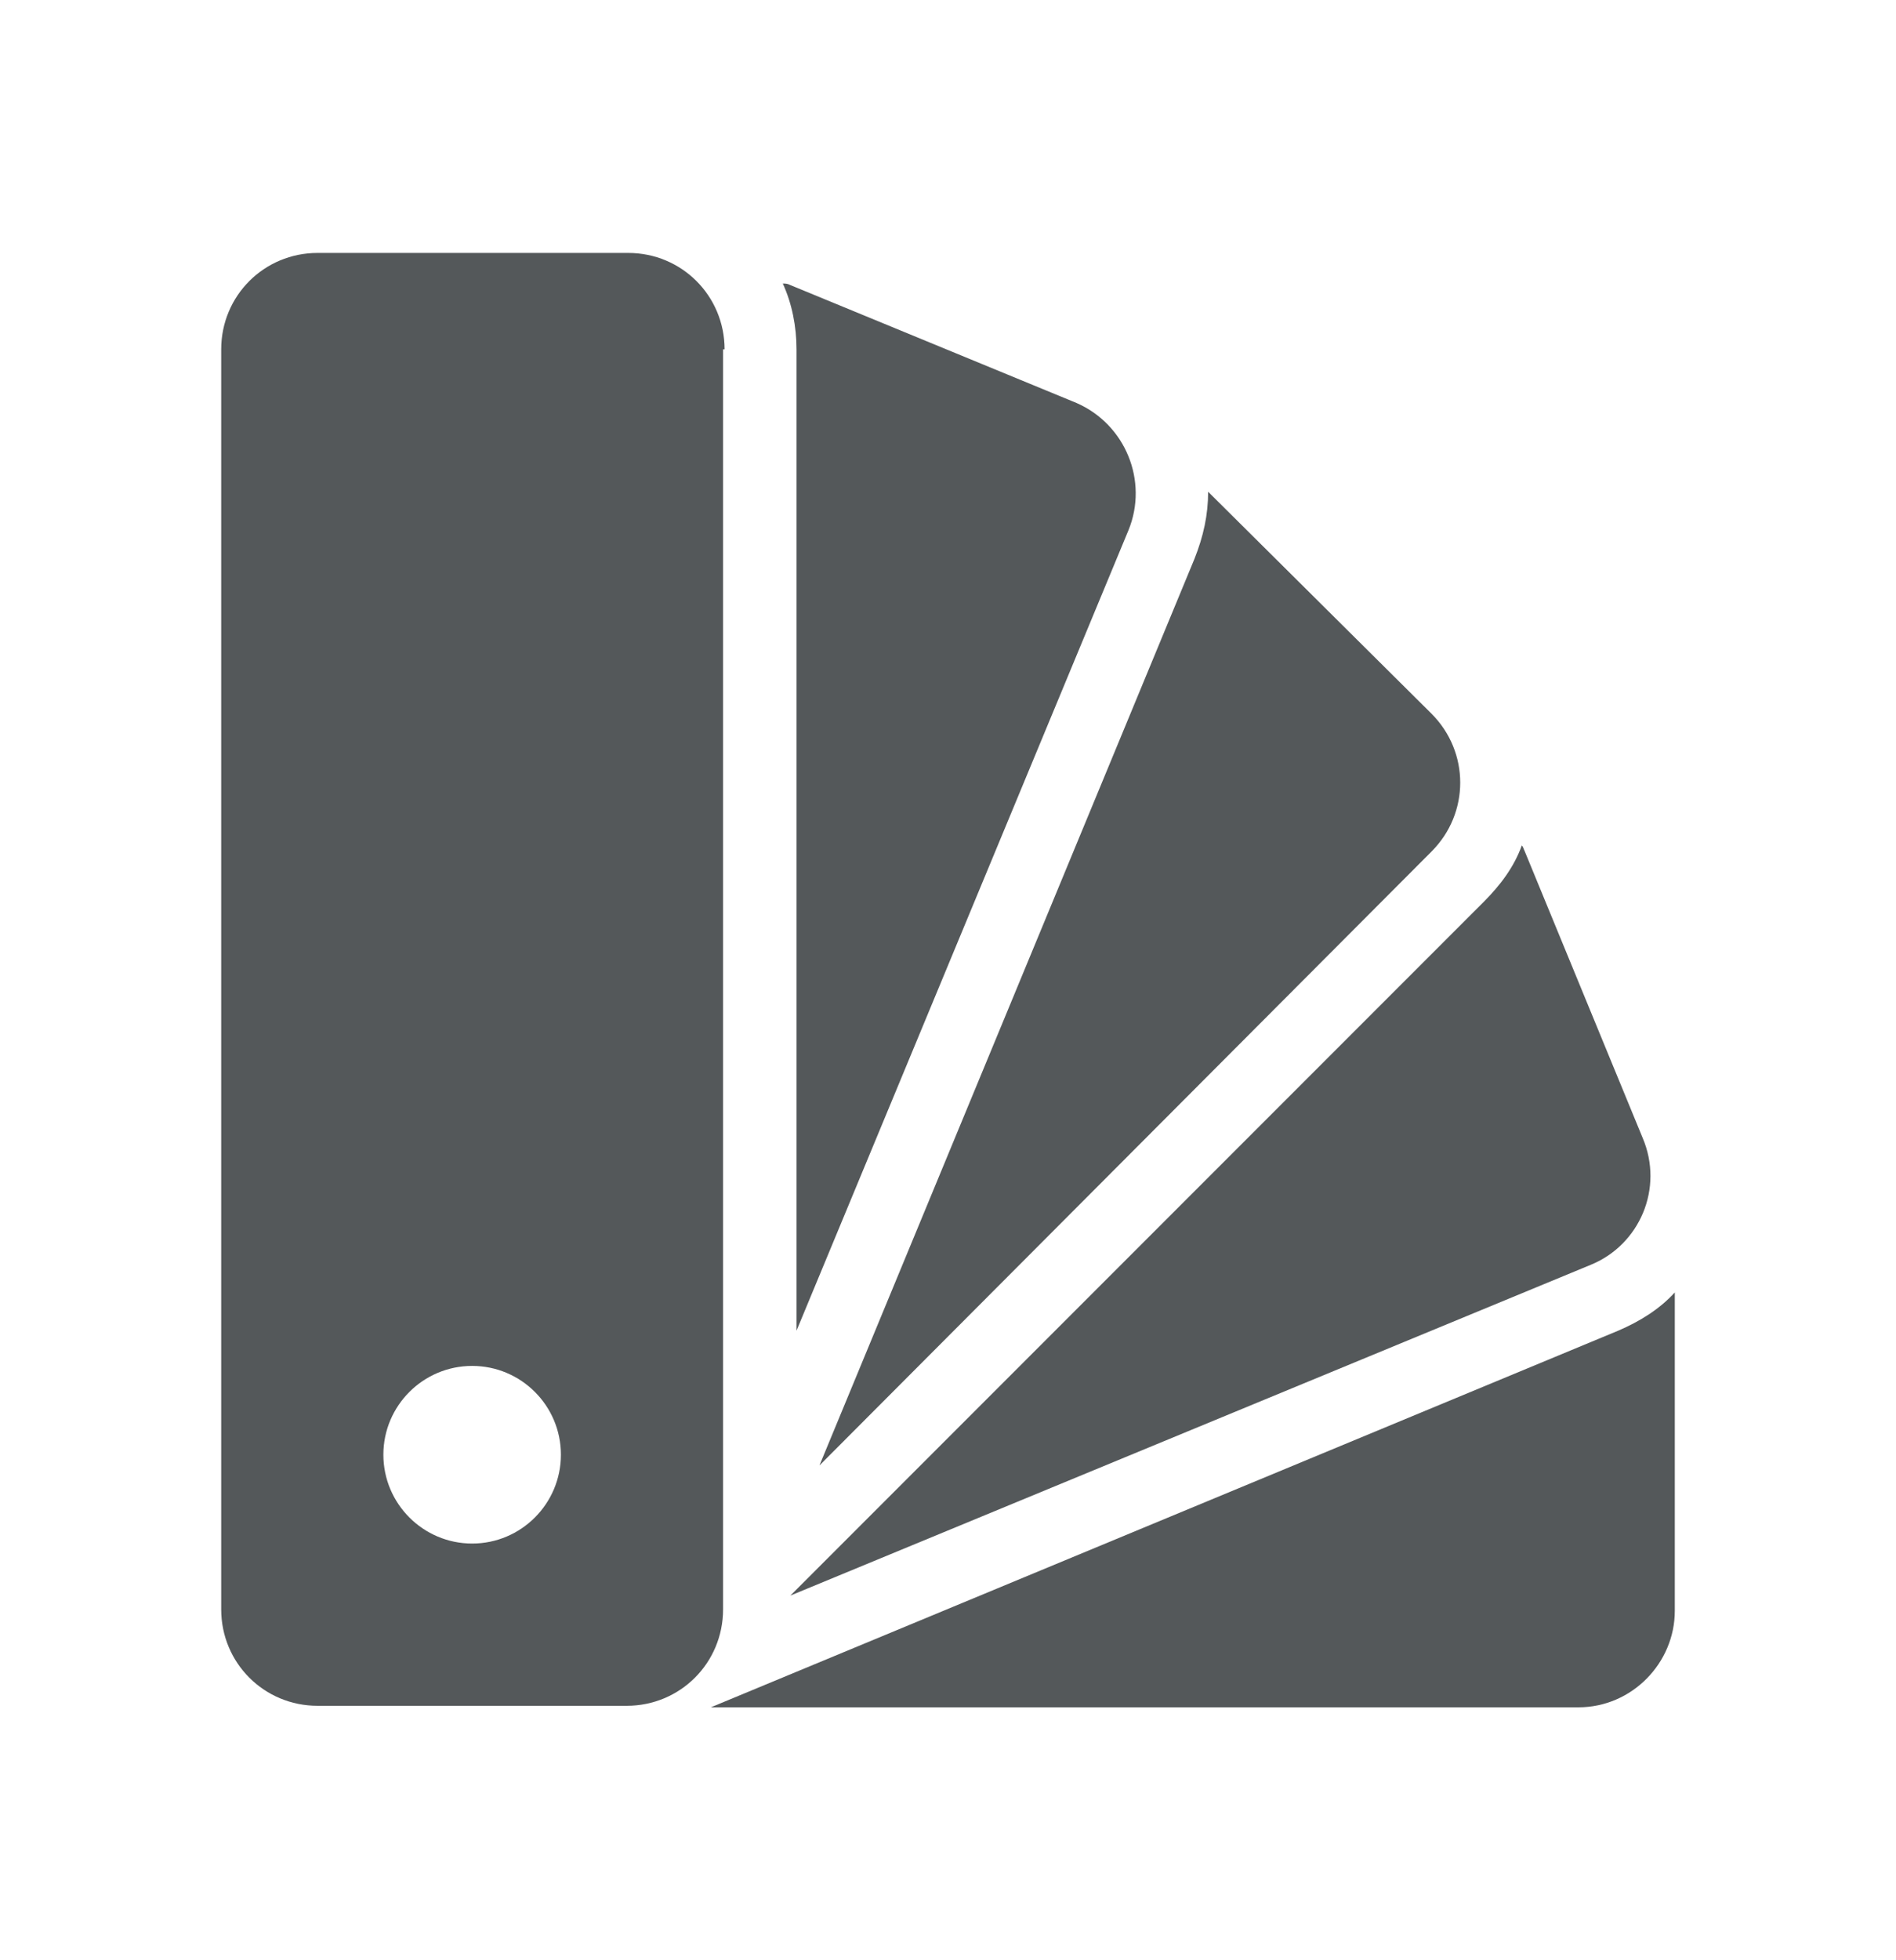
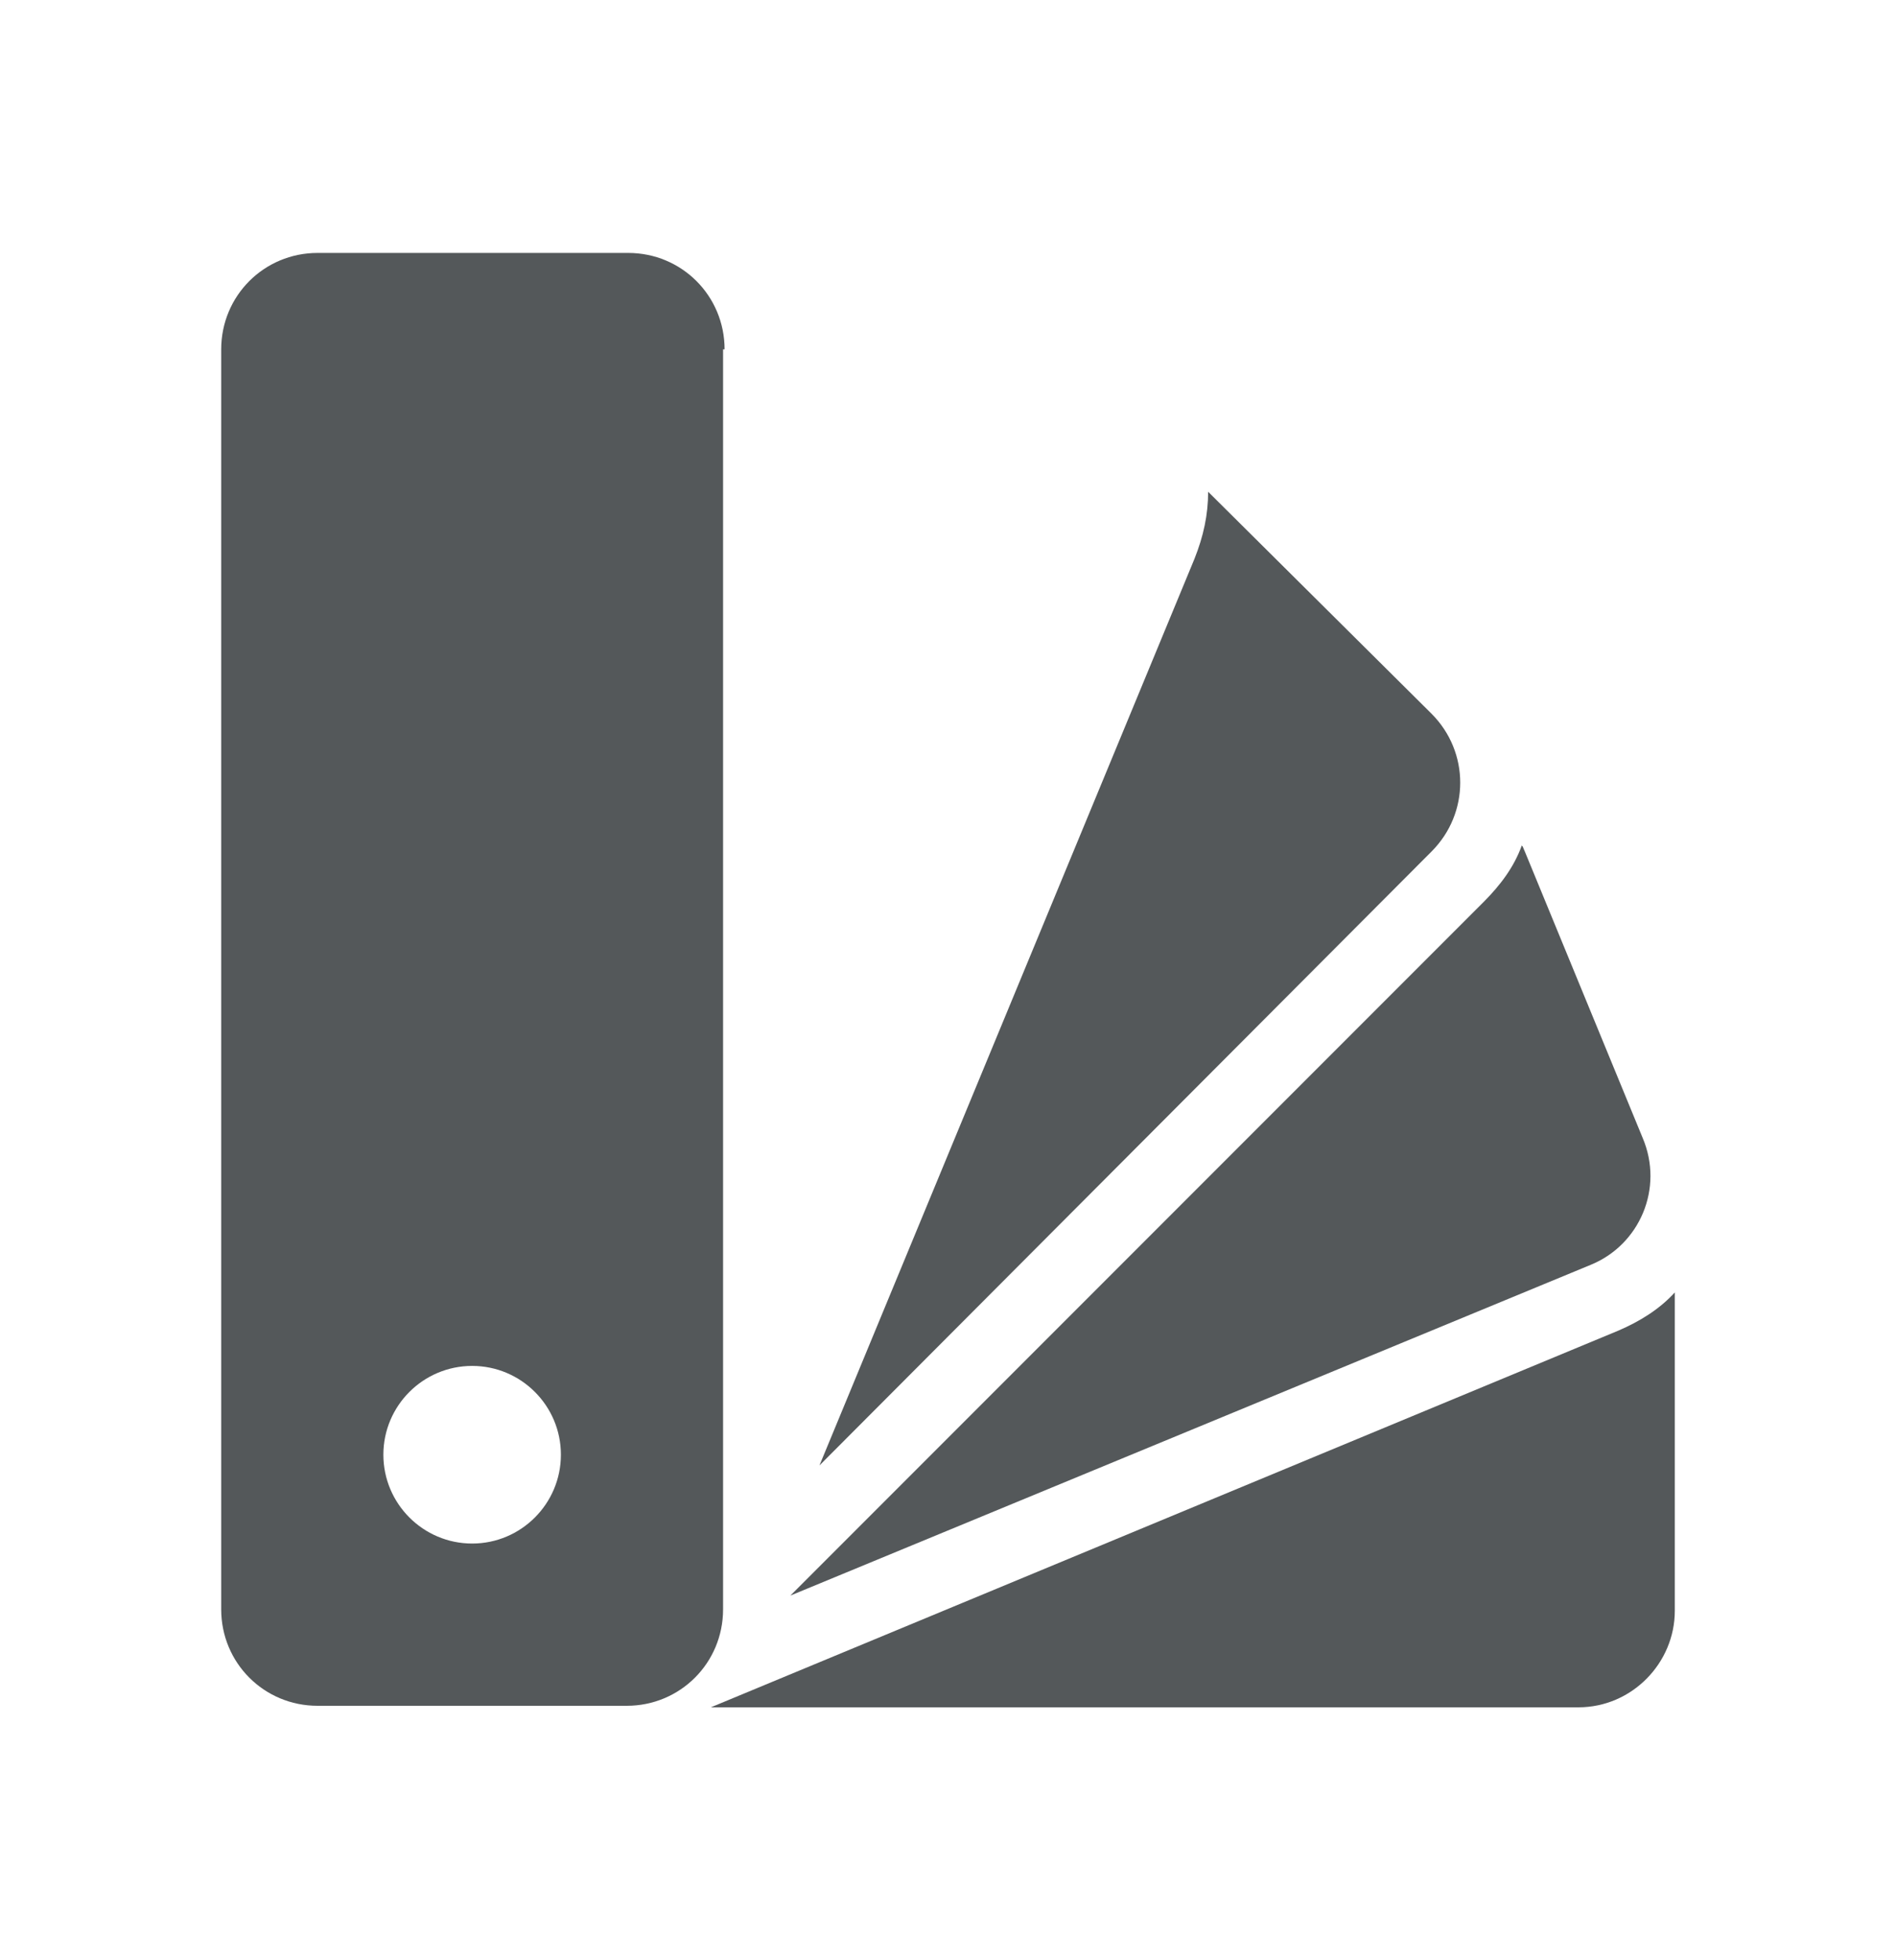
<svg xmlns="http://www.w3.org/2000/svg" width="30" height="31" viewBox="0 0 30 31" fill="none">
  <path d="M26.5 20.439C26.258 20.705 25.943 20.899 25.604 21.044L11.248 27H24.975C25.822 27 26.5 26.298 26.5 25.475V20.584V20.439L26.5 20.439Z" fill="#54585A" />
-   <path d="M25.168 20.003C25.943 19.688 26.331 18.793 25.991 17.994L24.127 13.466C24.103 13.418 24.103 13.394 24.079 13.37C23.958 13.709 23.74 13.999 23.474 14.265L12.506 25.233L25.168 20.003Z" fill="#54585A" />
+   <path d="M25.168 20.003C25.943 19.688 26.331 18.793 25.991 17.994L24.127 13.466C24.103 13.418 24.103 13.394 24.079 13.37C23.958 13.709 23.74 13.999 23.474 14.265L12.506 25.233L25.168 20.003" fill="#54585A" />
  <path d="M22.651 13.466C23.256 12.861 23.256 11.893 22.651 11.287L19.189 7.849C19.164 7.825 19.14 7.801 19.116 7.777C19.116 8.14 19.043 8.479 18.898 8.842L12.966 23.175L22.651 13.466Z" fill="#54585A" />
-   <path d="M12.603 21.044L17.857 8.382C18.172 7.607 17.809 6.712 17.034 6.373L12.507 4.509C12.458 4.484 12.434 4.484 12.386 4.484C12.531 4.799 12.603 5.162 12.603 5.525L12.603 21.044Z" fill="#54585A" />
  <path d="M11.465 5.525C11.465 4.678 10.787 4 9.94 4H5.025C4.178 4 3.5 4.678 3.5 5.525V25.451C3.5 26.298 4.178 26.976 5.025 26.976H9.916C10.763 26.976 11.441 26.298 11.441 25.451L11.441 5.525H11.465ZM7.471 24.41C6.696 24.41 6.066 23.78 6.066 23.005C6.066 22.23 6.696 21.601 7.471 21.601C8.245 21.601 8.875 22.23 8.875 23.005C8.875 23.78 8.245 24.41 7.471 24.41Z" fill="#54585A" />
</svg>